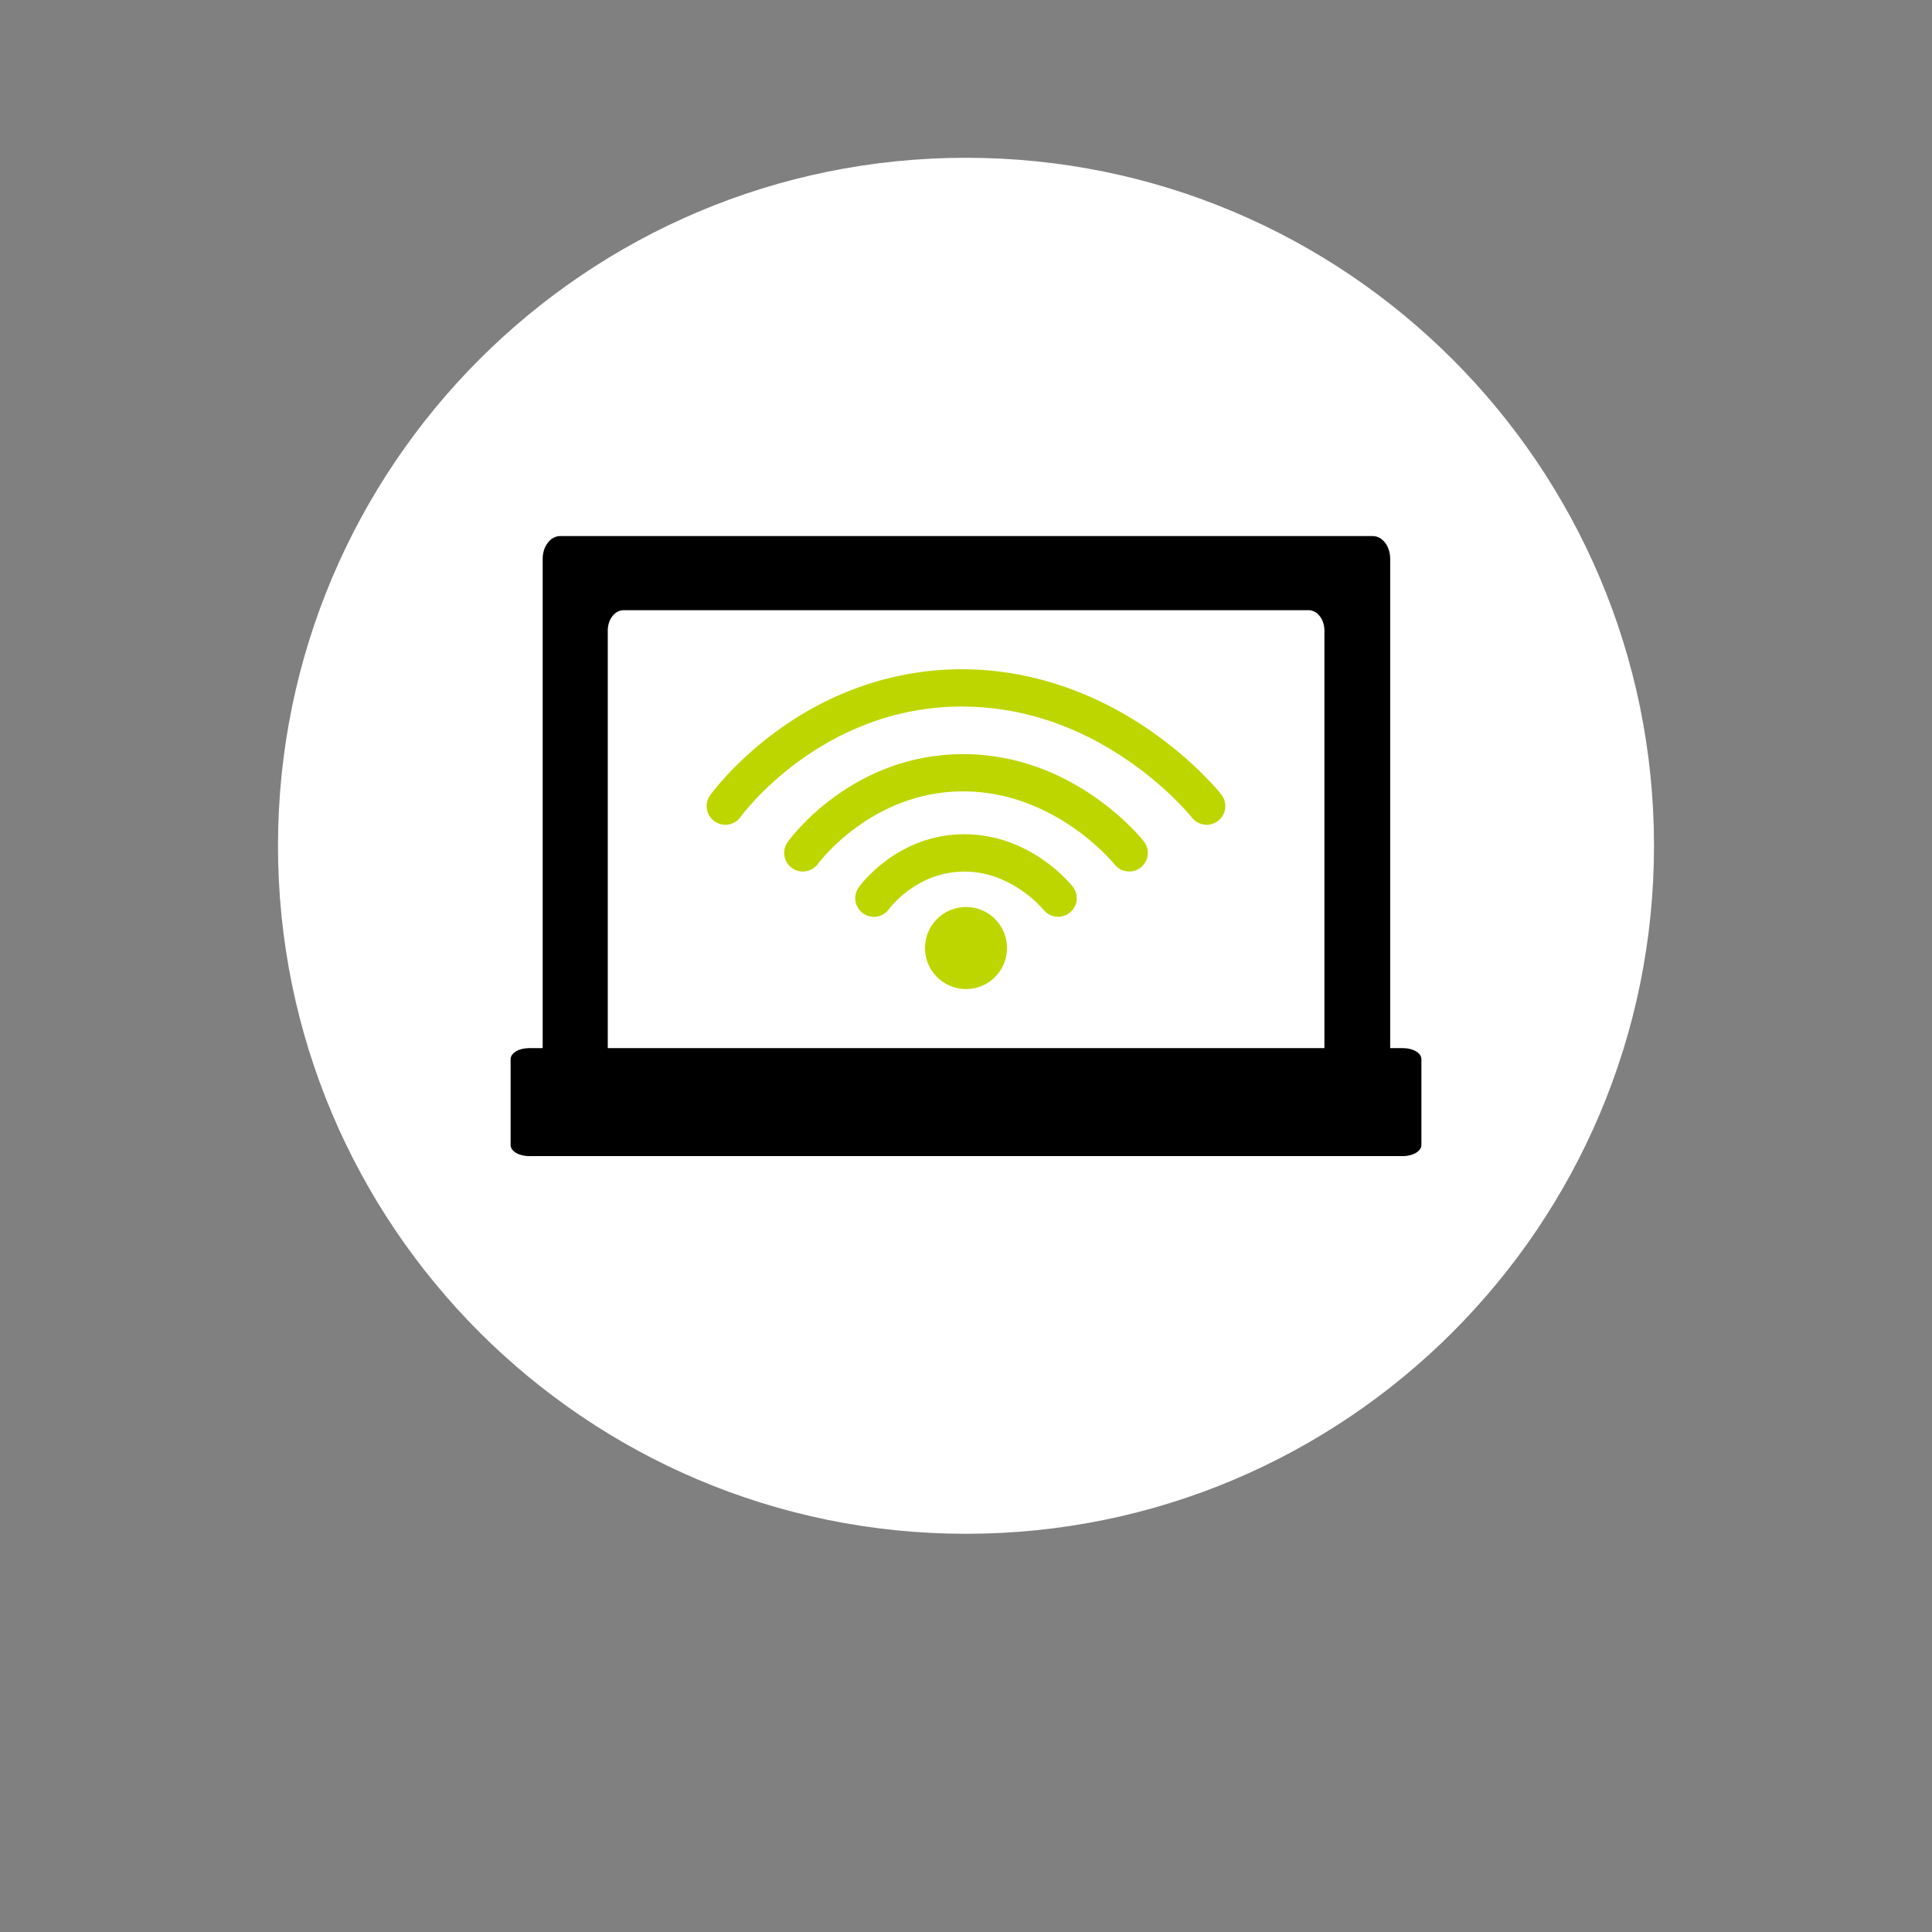
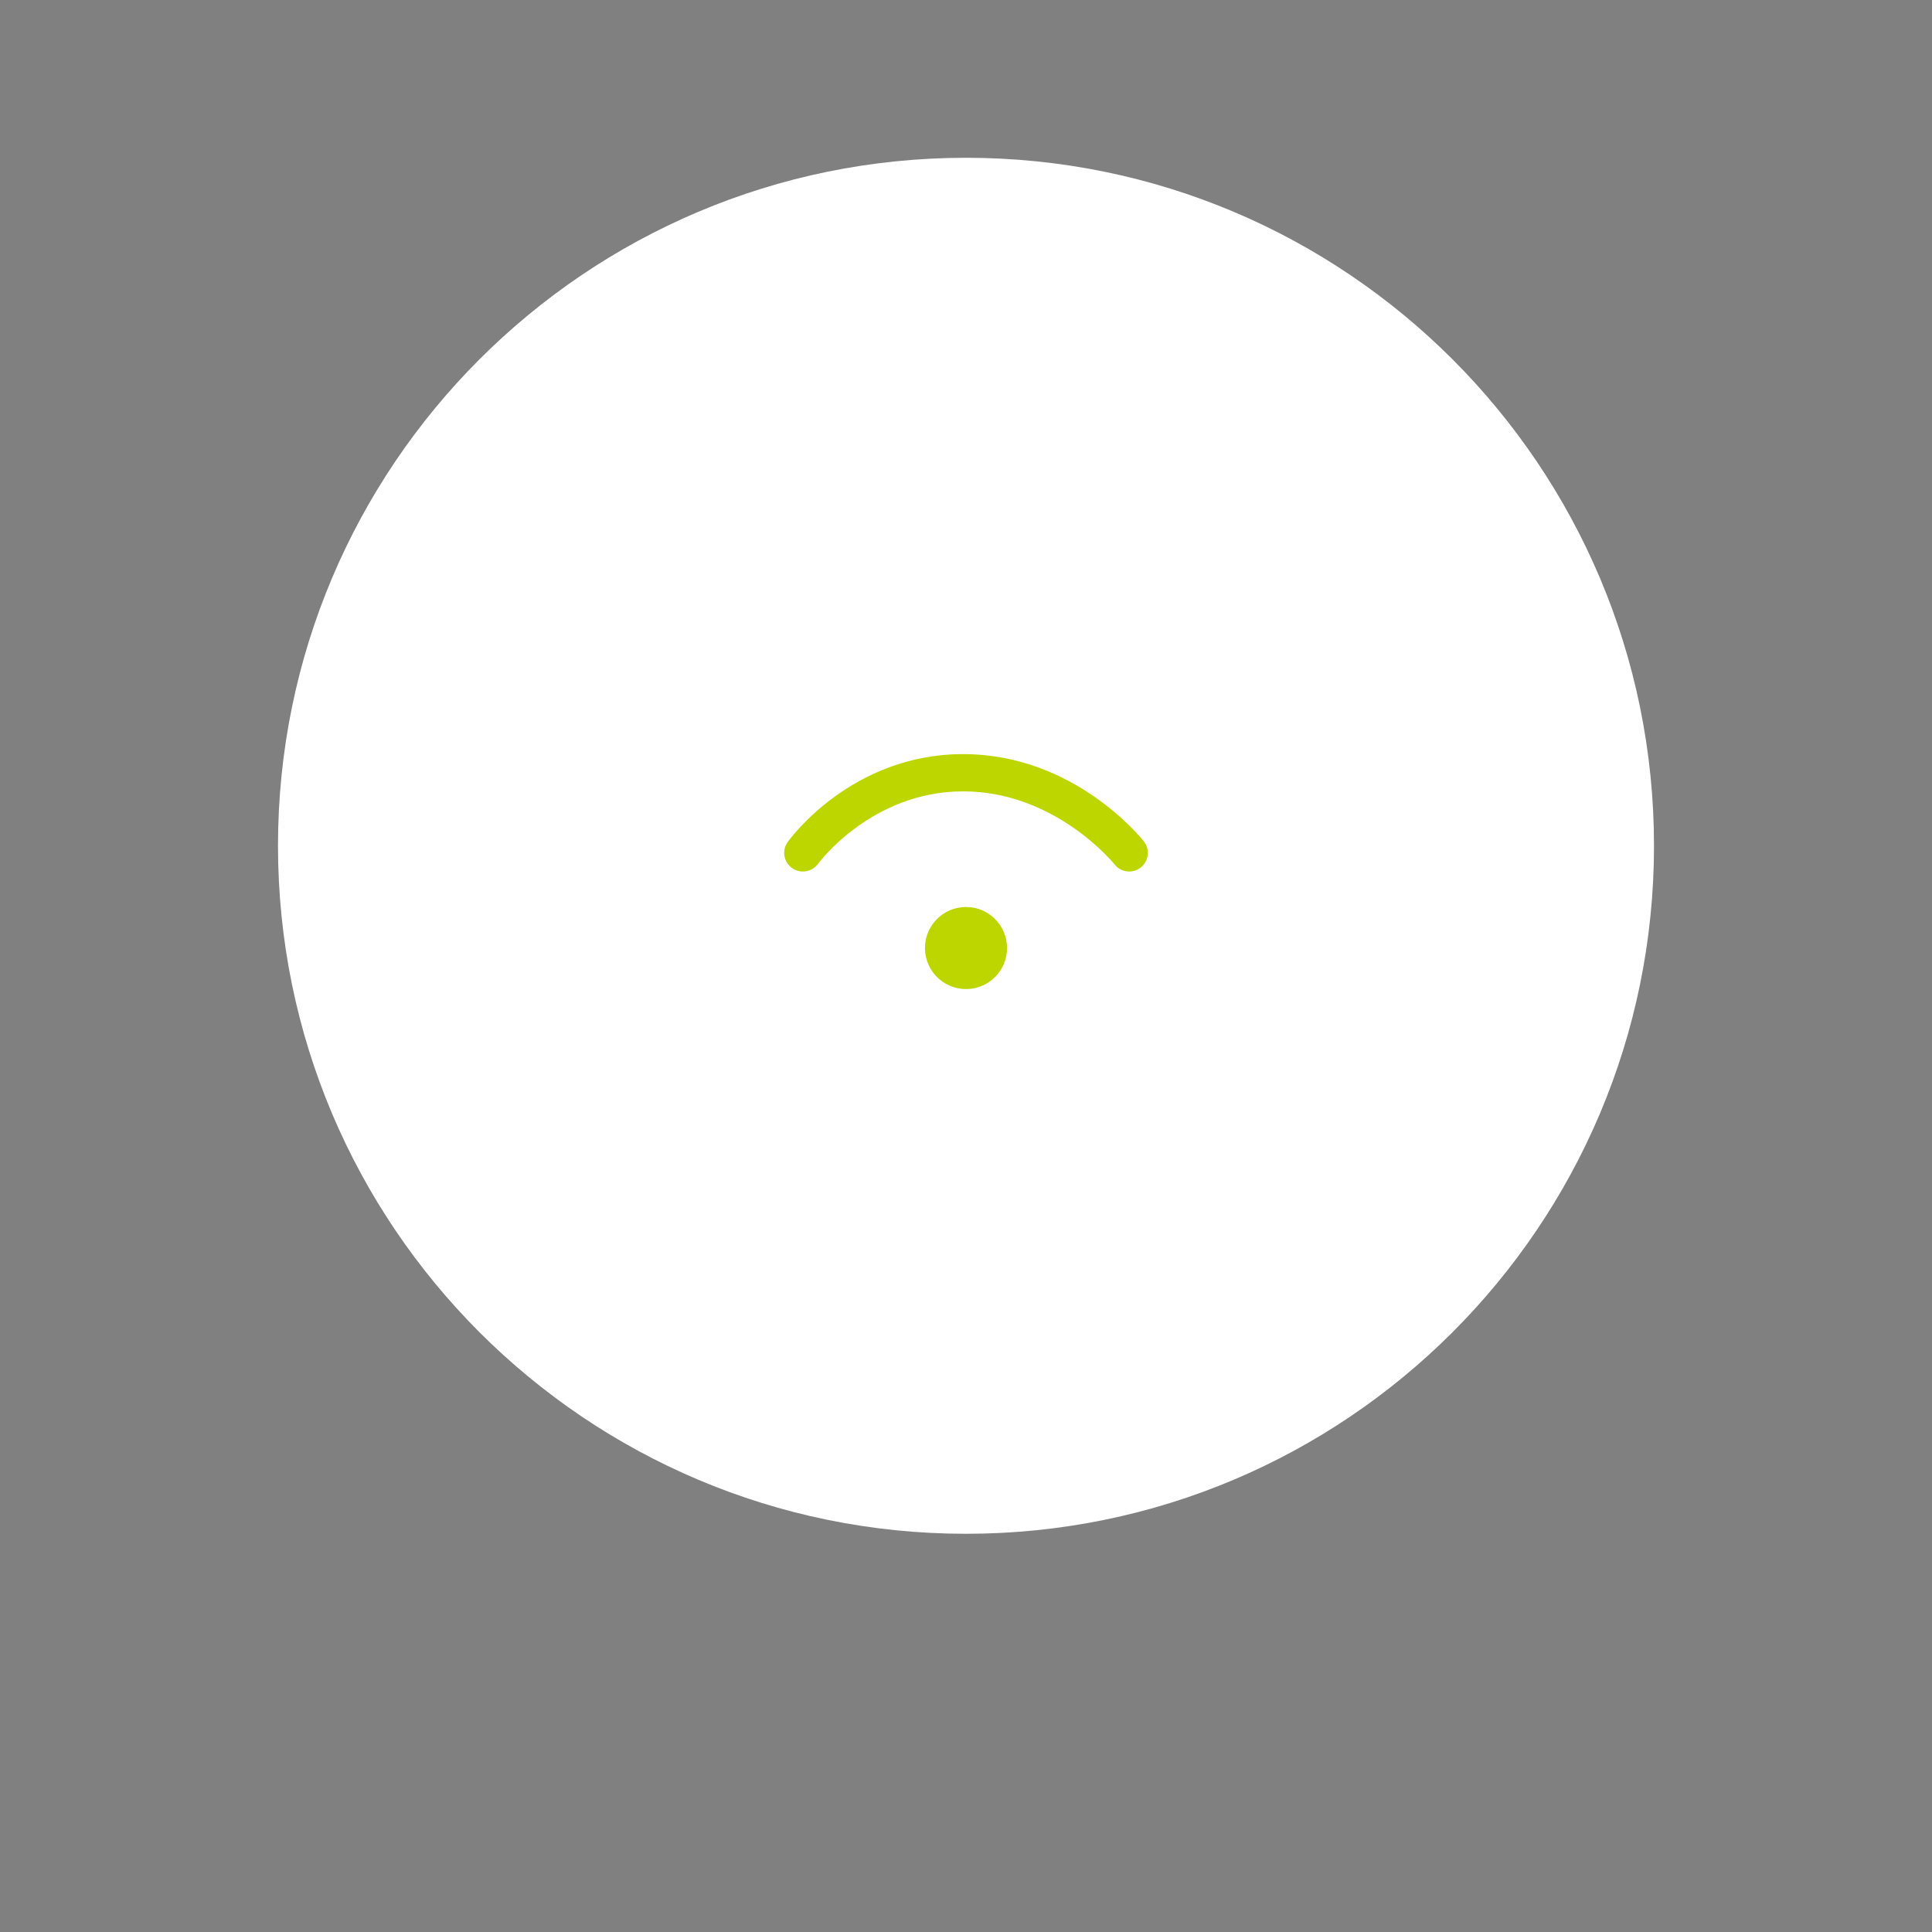
<svg xmlns="http://www.w3.org/2000/svg" version="1.1" id="Ebene_1" x="0px" y="0px" width="300px" height="300px" viewBox="0 0 300 300" enable-background="new 0 0 300 300" xml:space="preserve">
  <rect x="0" y="0" width="300" height="300" fill="#808080" stroke="none" />
  <g>
    <path fill="#FFFFFF" d="M150,238.166c59.002,0,106.833-47.83,106.833-106.832C256.832,72.33,209.002,24.5,150,24.5   S43.167,72.33,43.167,131.334C43.167,190.336,90.998,238.166,150,238.166" />
  </g>
  <g>
-     <path fill="#C8C800" d="M85.499,69.5" />
-   </g>
+     </g>
  <path fill="#545454" d="M354.668,465.873c-1.227,0-1.834,0.4-2.496,1.189c-1.23,1.566-2.309,3.158-3.318,4.758h-3.627  c-0.154,0-0.586-0.035-0.586,0.596v0.596c0,0.596,0.484,1.189,1.248,1.189h1.68c0,0-1.641,2.949-1.641,5.949v9.518  c0,0.502,0.529,1.189,1.25,1.189h2.496c0.607,0,1.248-0.635,1.248-1.189v-2.379h22.439v2.379c0,0.555,0.639,1.189,1.246,1.189h2.498  c0.719,0,1.248-0.688,1.248-1.189v-9.518c0-2.791-1.639-5.949-1.639-5.949h1.678c0.764,0,1.248-0.594,1.248-1.189v-0.596  c0-0.631-0.432-0.596-0.584-0.596h-3.629c-0.846-1.387-1.748-2.818-3.316-4.758c-0.662-0.789-1.271-1.189-2.498-1.189H354.668z   M354.902,468.029h14.477c0.42,0,1.025,0.154,1.521,0.93c1.24,1.688,1.869,2.797,2.537,3.941c0.465,0.723-0.037,1.189-0.508,1.189  h-21.578c-0.469,0-0.973-0.467-0.508-1.189c0.795-1.314,1.598-2.629,2.537-3.941C353.877,468.183,354.484,468.029,354.902,468.029  L354.902,468.029z M350.885,476.617c1.379,0,2.496,1.049,2.496,2.344c0,0.189-0.033,0.344-0.078,0.52  c-0.031,0.125-0.066,0.256-0.117,0.373c-0.01,0.023-0.027,0.051-0.037,0.074c-0.063,0.121-0.115,0.264-0.197,0.373  c-0.072,0.102-0.186,0.207-0.271,0.297c-0.441,0.447-1.057,0.742-1.758,0.742c-0.197,0-0.361-0.07-0.545-0.111  c-0.135-0.025-0.268-0.029-0.393-0.074c-0.025-0.01-0.049-0.025-0.076-0.037c-0.113-0.045-0.207-0.127-0.313-0.188  c-0.123-0.068-0.244-0.133-0.352-0.223c-0.02-0.016-0.02-0.053-0.037-0.074c-0.021-0.018-0.059-0.018-0.08-0.037  c-0.451-0.424-0.74-0.988-0.74-1.637C348.387,477.666,349.504,476.617,350.885,476.617L350.885,476.617z M373.361,476.73  c1.338,0,2.418,1.027,2.418,2.305s-1.08,2.305-2.418,2.305c-1.344,0-2.422-1.027-2.422-2.305S372.018,476.73,373.361,476.73  L373.361,476.73z M357.945,481.564h8.391c0.428,0,0.779,0.334,0.779,0.742v1.859c0,0.408-0.352,0.744-0.779,0.744h-8.391  c-0.426,0-0.779-0.336-0.779-0.744v-1.859C357.166,481.898,357.52,481.564,357.945,481.564L357.945,481.564z M357.945,481.564" />
  <rect x="59.625" y="89.875" fill="#BED600" width="0" height="0" />
  <g>
-     <path d="M217.871,162.755h-2.004V86.778c0-1.965-1.207-3.536-2.707-3.536H86.974c-1.484,0-2.707,1.57-2.707,3.536v75.977h-2.131   c-1.57,0-2.849,0.765-2.849,1.713v13.329c0,0.947,1.271,1.721,2.849,1.721h135.728c1.572,0,2.85-0.781,2.85-1.721v-13.329   C220.721,163.519,219.441,162.755,217.871,162.755z M209.688,162.755H94.376V97.898c0-1.736,1.105-3.149,2.455-3.149h106.362   c1.348,0,2.461,1.413,2.461,3.149v64.857H209.688z" />
-     <path fill="#BED600" d="M149.739,129.537c-10.394,0-16.163,7.908-16.392,8.247c-0.938,1.294-0.639,3.118,0.671,4.04   c0.505,0.372,1.097,0.545,1.682,0.545c0.908,0,1.784-0.418,2.353-1.215c0.165-0.237,4.34-5.817,11.703-5.817   c7.441,0,12.224,5.873,12.264,5.912c0.987,1.271,2.811,1.476,4.073,0.489s1.475-2.802,0.48-4.073   C166.313,137.343,160.07,129.537,149.739,129.537z" />
    <path fill="#BED600" d="M149.551,117.099c-17.291,0-26.849,13.093-27.244,13.661c-0.932,1.294-0.631,3.086,0.671,4.025   c1.295,0.939,3.11,0.631,4.049-0.655c0.079-0.11,8.287-11.247,22.533-11.247c14.331,0,23.422,11.23,23.51,11.341   c0.559,0.718,1.412,1.105,2.273,1.105c0.621,0,1.254-0.198,1.781-0.616c1.264-0.987,1.477-2.81,0.49-4.073   C177.174,130.105,166.771,117.099,149.551,117.099z" />
-     <path fill="#BED600" d="M178.878,113.627c-9.075-6.354-19.279-9.708-29.531-9.708c-10.276,0-20.283,3.362-28.932,9.747   c-6.527,4.806-10,9.62-10.15,9.825c-0.93,1.294-0.623,3.109,0.679,4.041c0.513,0.363,1.097,0.544,1.682,0.544   c0.899,0,1.799-0.426,2.367-1.215c0.11-0.189,12.492-17.149,34.354-17.149c9.122,0,17.892,2.88,26.052,8.546   c6.18,4.294,9.659,8.666,9.691,8.706c0.993,1.263,2.81,1.484,4.072,0.481c1.263-0.979,1.483-2.802,0.489-4.057   C189.509,123.184,185.705,118.401,178.878,113.627z" />
    <path fill="#BED600" d="M150.004,140.838c3.52,0,6.368,2.85,6.368,6.378c0,3.512-2.849,6.368-6.368,6.368s-6.376-2.856-6.376-6.368   C143.628,143.687,146.484,140.838,150.004,140.838z" />
  </g>
</svg>